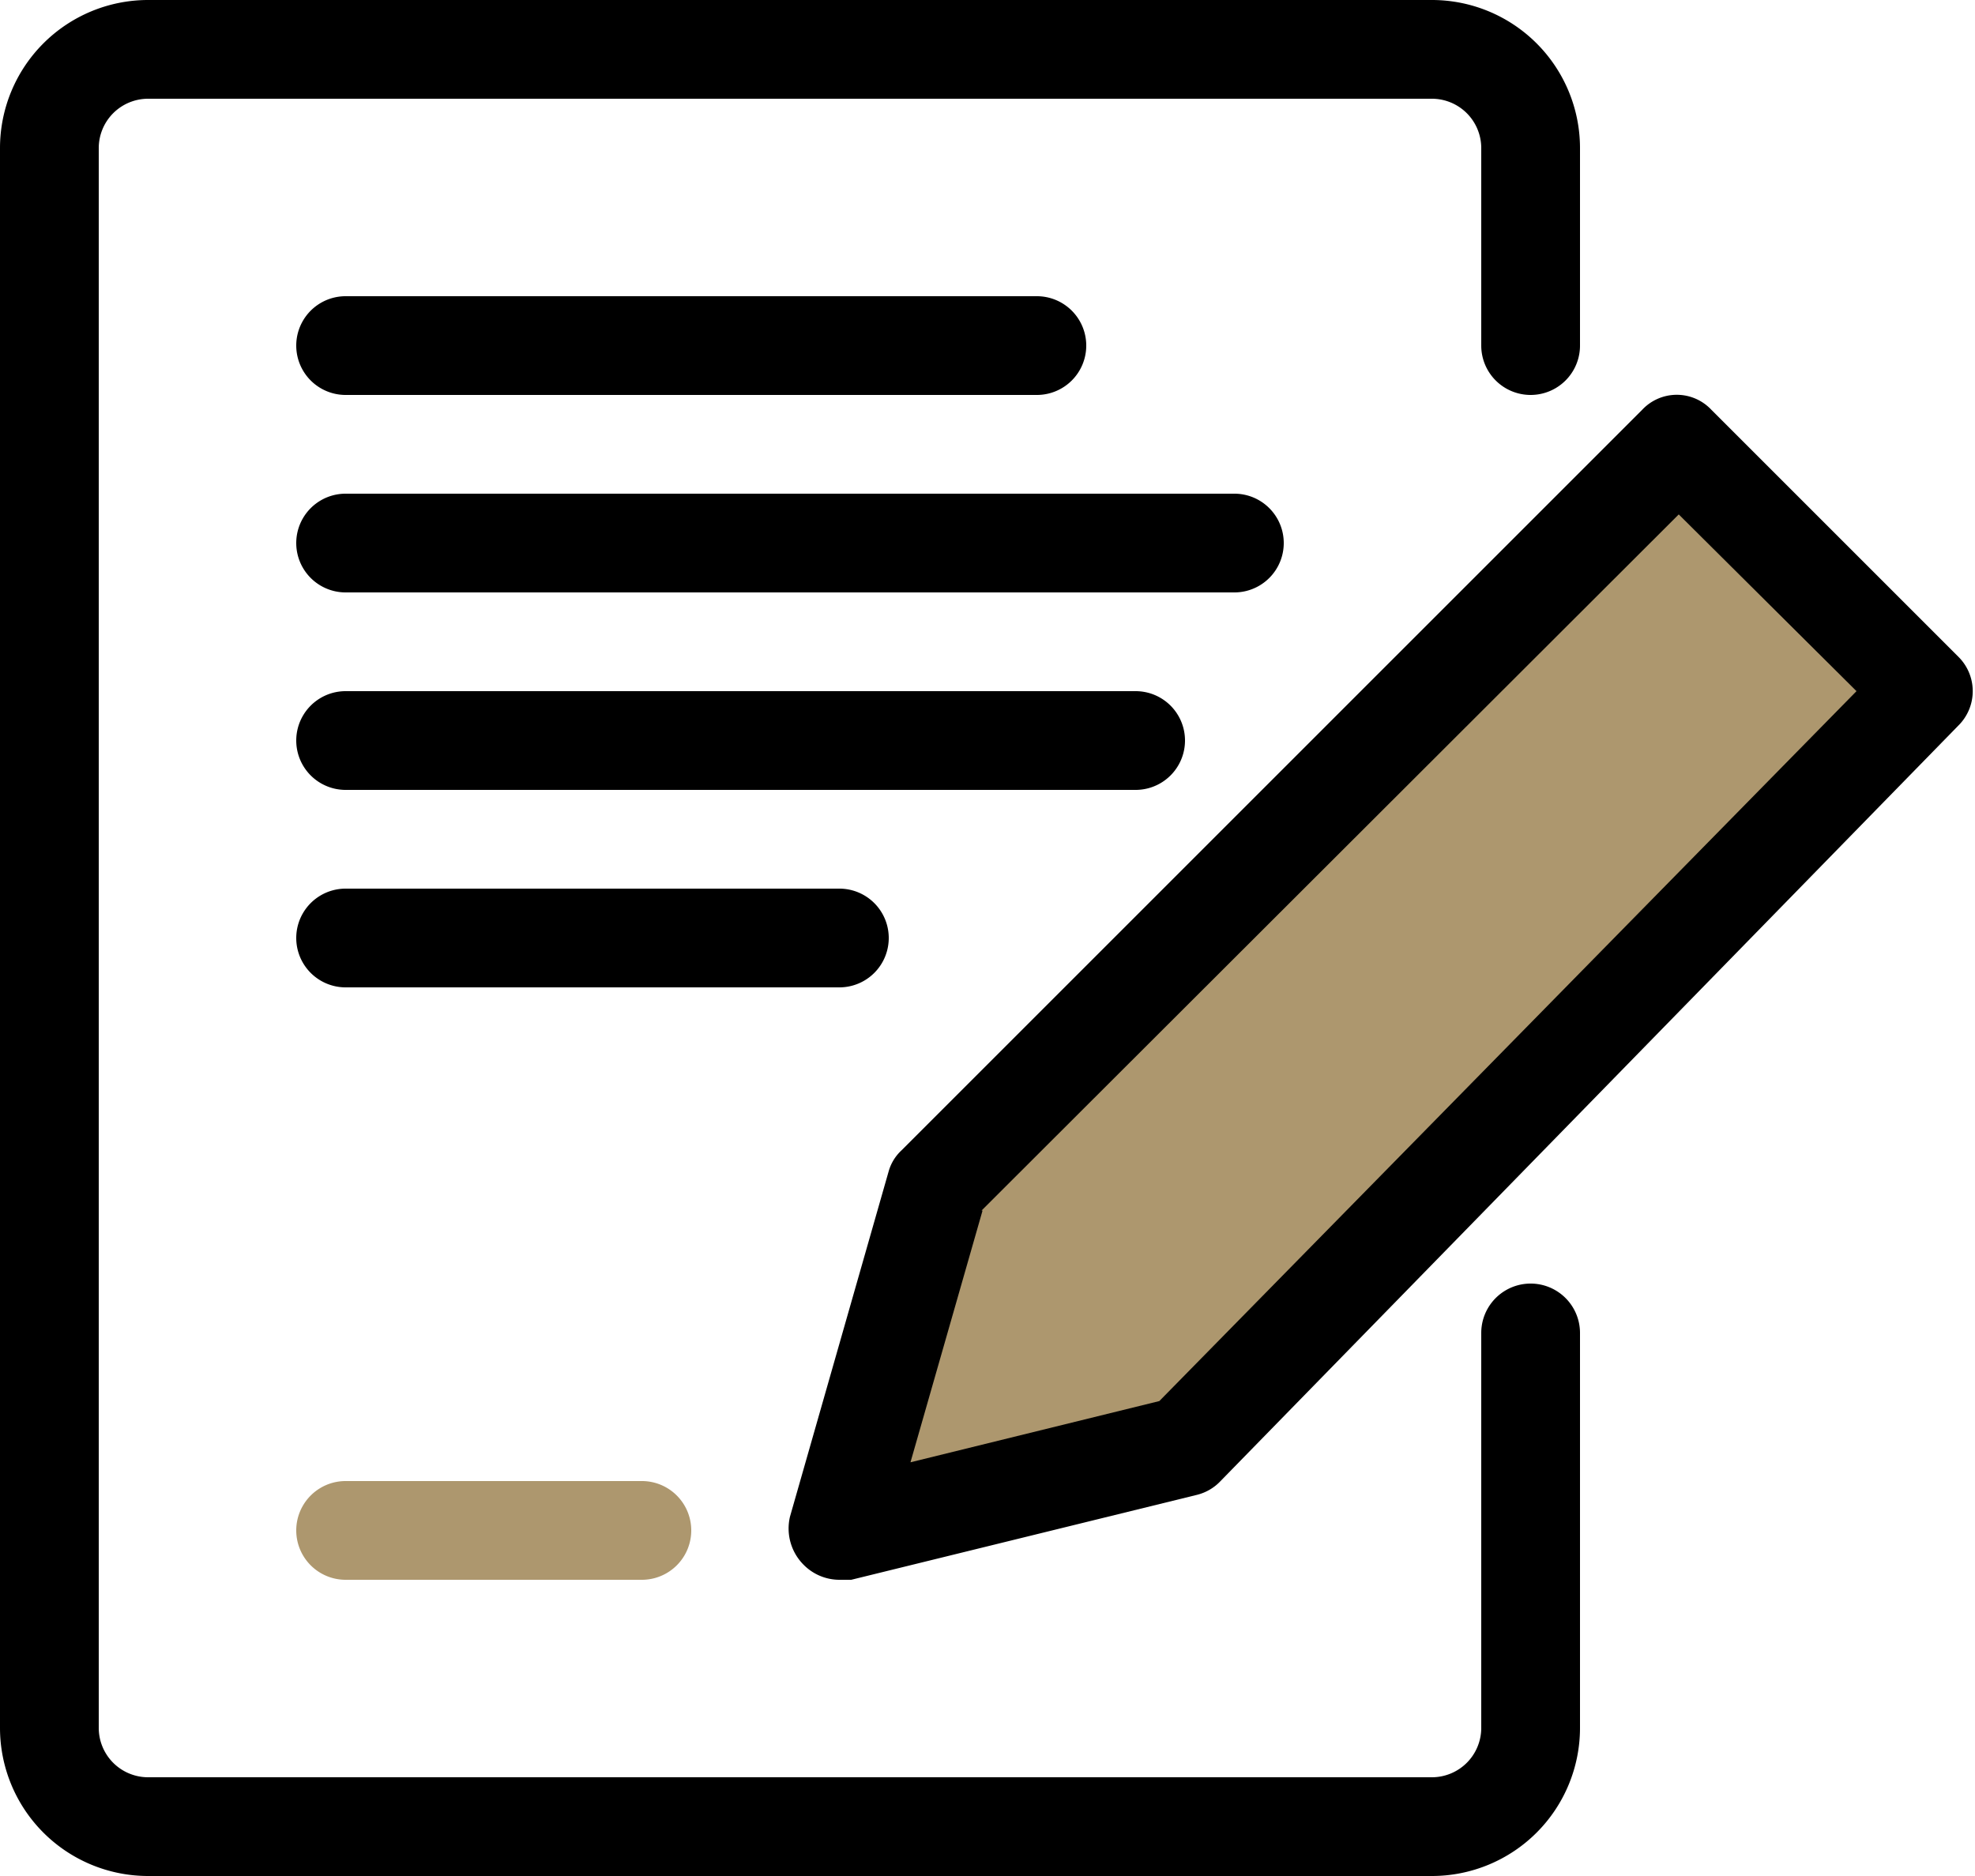
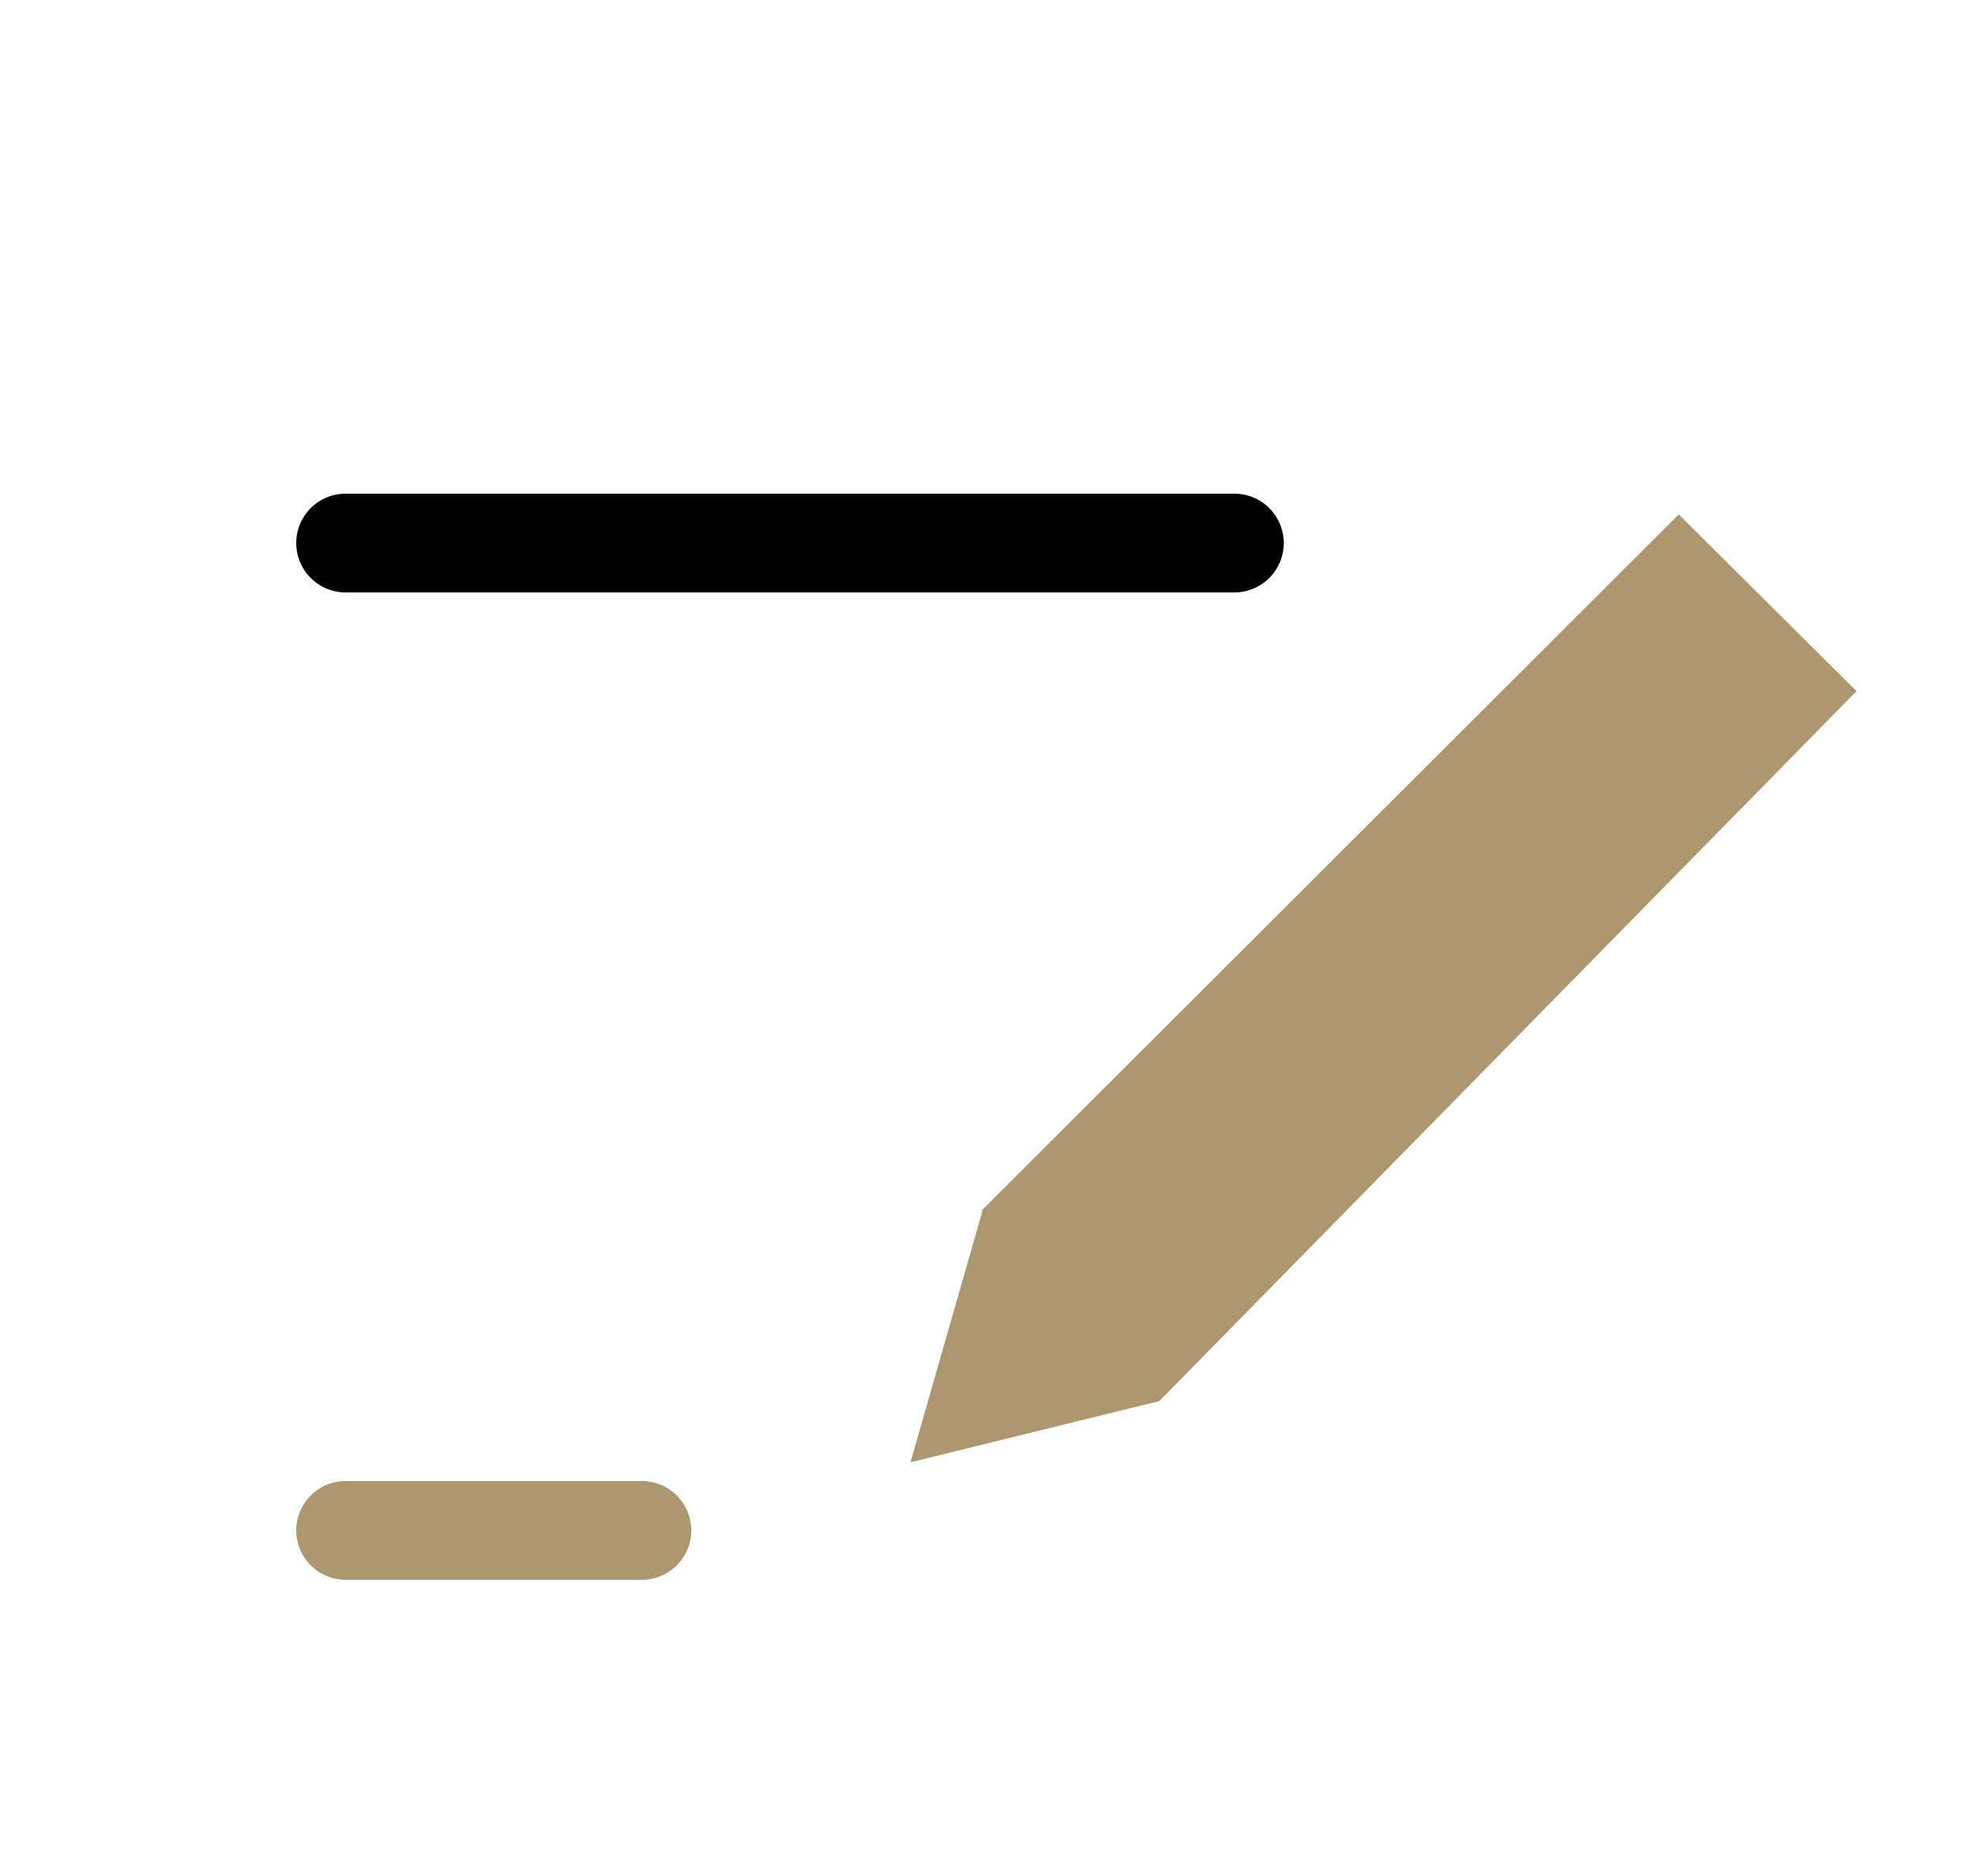
<svg xmlns="http://www.w3.org/2000/svg" viewBox="0 0 20 19">
  <defs>
    <style>.cls-1{fill:#ad976e;}</style>
  </defs>
  <g id="Ebene_2" data-name="Ebene 2">
    <g id="Layer_1" data-name="Layer 1">
-       <path d="M14.5,19H1.5A1.5,1.5,0,0,1,0,17.5V1.5A1.5,1.5,0,0,1,1.5,0h13A1.5,1.5,0,0,1,16,1.5v2a.5.5,0,0,1-1,0v-2a.5.5,0,0,0-.5-.5H1.5a.5.5,0,0,0-.5.5v16a.5.5,0,0,0,.5.5h13a.5.5,0,0,0,.5-.5v-4a.5.5,0,0,1,1,0v4A1.5,1.5,0,0,1,14.5,19Z" />
-       <path d="M10.5,4h-7a.5.5,0,0,1,0-1h7a.5.5,0,0,1,0,1Z" />
      <path d="M12.5,6h-9a.5.5,0,0,1,0-1h9a.5.5,0,0,1,0,1Z" />
-       <path d="M11.5,8h-8a.5.5,0,0,1,0-1h8a.5.5,0,0,1,0,1Z" />
-       <path d="M8.5,10h-5a.5.5,0,0,1,0-1h5a.5.5,0,0,1,0,1Z" />
-       <path d="M8.5,16a.51.51,0,0,1-.36-.15A.52.52,0,0,1,8,15.36l1-3.5a.46.46,0,0,1,.13-.21l7.5-7.5a.48.48,0,0,1,.7,0l2.5,2.5a.49.49,0,0,1,0,.7L12.36,15a.49.49,0,0,1-.24.14L8.62,16Z" />
      <path class="cls-1" d="M6.5,16h-3a.5.5,0,0,1,0-1h3a.5.5,0,0,1,0,1Z" />
      <polygon class="cls-1" points="9.95 12.26 9.22 14.81 11.74 14.19 18.8 7 17 5.21 9.94 12.26 9.95 12.26" />
    </g>
  </g>
</svg>